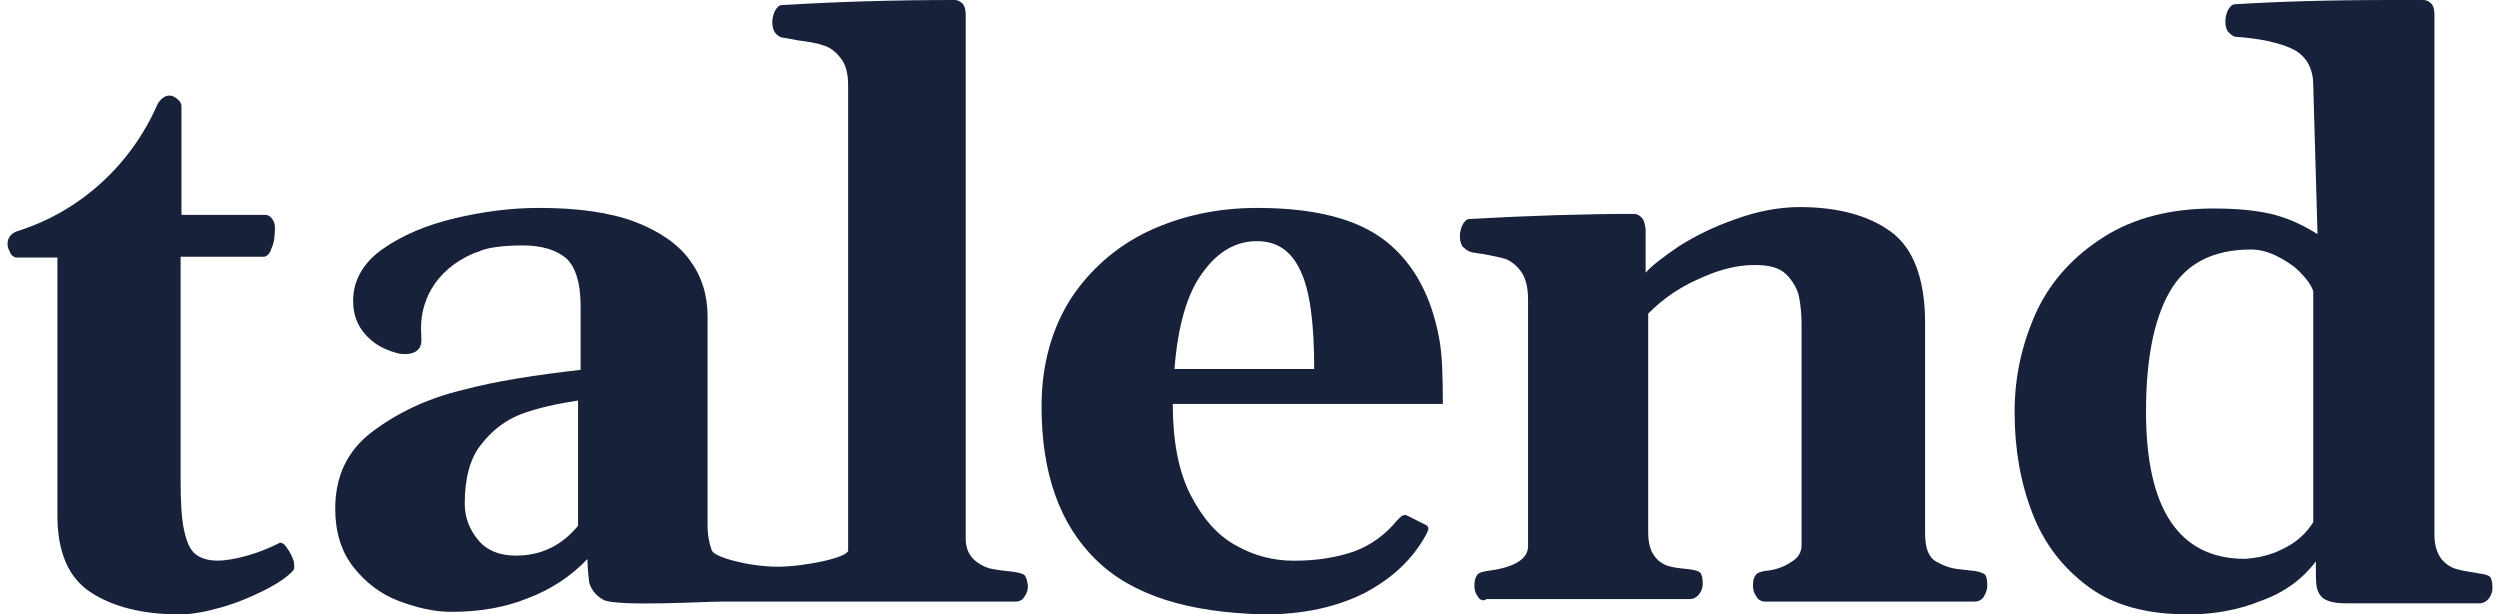
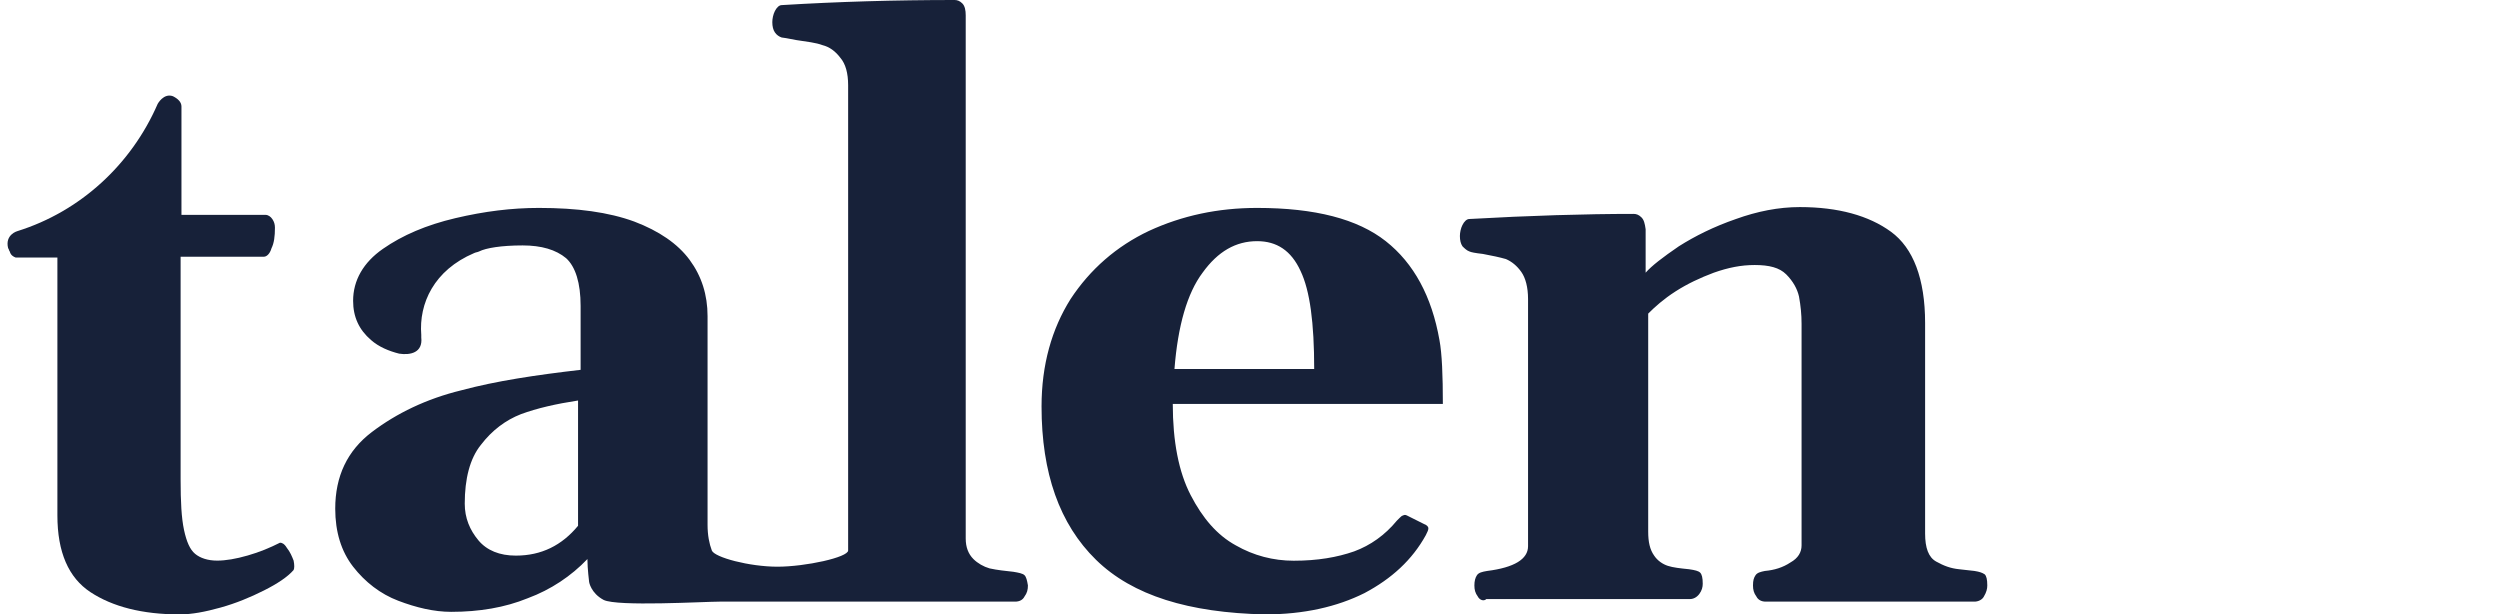
<svg xmlns="http://www.w3.org/2000/svg" width="118" height="29" viewBox="0 0 118 29" fill="none">
-   <path fill-rule="evenodd" clip-rule="evenodd" d="M107.776 25.894C108.381 25.612 108.864 25.168 109.186 24.644V13.754C109.106 13.472 108.864 13.149 108.542 12.826C108.219 12.504 107.817 12.261 107.414 12.06C106.971 11.858 106.608 11.777 106.246 11.777C104.474 11.777 103.185 12.423 102.419 13.754C101.654 15.085 101.292 16.98 101.292 19.441C101.292 24.039 102.862 26.378 105.964 26.378C106.528 26.338 107.172 26.217 107.776 25.894ZM98.593 27.709C97.385 26.822 96.499 25.693 95.935 24.241C95.371 22.789 95.089 21.216 95.089 19.441C95.089 17.747 95.451 16.174 96.136 14.681C96.821 13.229 97.908 12.06 99.318 11.172C100.728 10.285 102.46 9.841 104.474 9.841C105.521 9.841 106.407 9.922 107.132 10.083C107.857 10.245 108.622 10.568 109.387 11.052L109.186 4.033C109.186 3.227 108.864 2.662 108.26 2.339C107.615 2.017 106.689 1.815 105.481 1.734C105.36 1.694 105.239 1.573 105.158 1.492C105.078 1.371 105.037 1.21 105.037 1.008C105.037 0.847 105.078 0.645 105.158 0.484C105.239 0.323 105.36 0.202 105.481 0.202C107.374 0.081 109.871 0 112.851 0H114.382C114.503 0 114.624 0.04 114.744 0.161C114.865 0.282 114.906 0.444 114.906 0.726V25.249C114.906 25.733 115.026 26.096 115.228 26.378C115.429 26.62 115.671 26.782 115.953 26.862C116.235 26.943 116.557 26.983 117 27.064C117.282 27.104 117.443 27.145 117.524 27.225C117.604 27.306 117.644 27.467 117.644 27.75C117.644 27.911 117.604 28.072 117.483 28.234C117.362 28.395 117.201 28.476 117.04 28.476H110.717C110.233 28.476 109.911 28.395 109.71 28.274C109.508 28.153 109.387 27.911 109.347 27.709C109.307 27.467 109.307 27.064 109.307 26.499C108.703 27.306 107.857 27.951 106.729 28.355C105.642 28.798 104.474 29 103.306 29C101.372 29 99.801 28.597 98.593 27.709Z" fill="#172139" />
  <path fill-rule="evenodd" clip-rule="evenodd" d="M61.387 12.791C60.944 11.825 60.261 11.383 59.336 11.383C58.331 11.383 57.486 11.866 56.762 12.871C56.038 13.836 55.596 15.365 55.435 17.416H62.03C62.03 15.244 61.829 13.716 61.387 12.791ZM51.735 26.426C50.006 24.736 49.161 22.323 49.161 19.186C49.161 17.215 49.644 15.526 50.529 14.118C51.454 12.71 52.7 11.624 54.228 10.9C55.797 10.176 57.486 9.814 59.336 9.814C62.071 9.814 64.081 10.337 65.408 11.383C66.736 12.429 67.58 13.997 67.942 16.049C68.063 16.692 68.103 17.738 68.103 19.065H55.355C55.355 20.835 55.636 22.283 56.199 23.369C56.762 24.455 57.446 25.259 58.331 25.742C59.175 26.225 60.1 26.466 61.065 26.466C62.191 26.466 63.116 26.305 63.92 26.024C64.684 25.742 65.368 25.259 65.931 24.576C65.971 24.535 66.012 24.495 66.052 24.455C66.092 24.415 66.172 24.334 66.213 24.334C66.293 24.294 66.333 24.294 66.414 24.334L67.218 24.736C67.339 24.777 67.419 24.857 67.419 24.938C67.419 25.018 67.379 25.099 67.299 25.259C66.655 26.426 65.69 27.311 64.403 27.994C63.116 28.638 61.548 29 59.698 29C56.119 28.92 53.464 28.115 51.735 26.426ZM69.752 28.155C69.631 27.994 69.591 27.834 69.591 27.633C69.591 27.431 69.631 27.27 69.712 27.15C69.792 27.029 69.953 26.989 70.194 26.949C71.481 26.788 72.124 26.386 72.124 25.782V14.118C72.124 13.555 72.004 13.112 71.803 12.831C71.602 12.549 71.36 12.348 71.079 12.227C70.797 12.147 70.435 12.067 69.993 11.986C69.631 11.946 69.43 11.906 69.35 11.866C69.229 11.825 69.108 11.705 69.028 11.624C68.947 11.504 68.907 11.343 68.907 11.142C68.907 10.981 68.947 10.78 69.028 10.619C69.108 10.458 69.229 10.337 69.35 10.337C72.205 10.176 74.819 10.096 77.111 10.096C77.232 10.096 77.352 10.136 77.473 10.257C77.594 10.377 77.634 10.538 77.674 10.82V12.871C77.956 12.549 78.478 12.147 79.243 11.624C80.007 11.142 80.891 10.699 81.937 10.337C82.942 9.975 83.948 9.774 84.953 9.774C86.763 9.774 88.211 10.176 89.256 10.94C90.302 11.705 90.865 13.153 90.865 15.244V25.179C90.865 25.863 91.026 26.305 91.388 26.506C91.749 26.707 92.071 26.828 92.473 26.868L93.197 26.949C93.439 26.989 93.559 27.029 93.68 27.11C93.76 27.19 93.8 27.351 93.8 27.633C93.8 27.793 93.76 27.954 93.64 28.155C93.559 28.316 93.358 28.397 93.197 28.397H83.344C83.143 28.397 82.983 28.316 82.902 28.155C82.781 27.994 82.741 27.834 82.741 27.633C82.741 27.391 82.781 27.27 82.862 27.15C82.942 27.029 83.103 26.989 83.304 26.949C83.747 26.909 84.149 26.788 84.511 26.547C84.873 26.345 85.034 26.064 85.034 25.742V15.284C85.034 14.842 84.993 14.44 84.913 13.997C84.832 13.635 84.631 13.273 84.31 12.951C83.988 12.63 83.505 12.509 82.822 12.509C82.178 12.509 81.575 12.63 80.891 12.871C80.248 13.112 79.645 13.394 79.082 13.756C78.519 14.118 78.117 14.48 77.795 14.802V25.099C77.795 25.581 77.875 25.943 78.076 26.225C78.237 26.466 78.478 26.627 78.72 26.707C78.961 26.788 79.323 26.828 79.725 26.868C80.007 26.909 80.168 26.949 80.248 27.029C80.328 27.11 80.369 27.27 80.369 27.552C80.369 27.713 80.328 27.874 80.208 28.035C80.087 28.196 79.926 28.276 79.765 28.276H70.154C70.033 28.397 69.832 28.316 69.752 28.155ZM27.284 24.817C26.52 25.742 25.555 26.225 24.348 26.225C23.584 26.225 22.981 25.983 22.579 25.501C22.177 25.018 21.936 24.455 21.936 23.771C21.936 22.605 22.177 21.639 22.7 20.996C23.222 20.312 23.866 19.829 24.59 19.548C25.354 19.266 26.239 19.065 27.284 18.904V24.817ZM48.357 27.15C48.277 27.069 48.076 27.029 47.834 26.989C47.472 26.949 47.07 26.909 46.708 26.828C46.427 26.748 46.145 26.587 45.944 26.386C45.703 26.144 45.582 25.823 45.582 25.42V0.724C45.582 0.483 45.542 0.282 45.421 0.161C45.301 0.04 45.18 0 45.059 0C42.244 0 39.55 0.08 36.896 0.241C36.775 0.241 36.654 0.362 36.574 0.523C36.493 0.684 36.453 0.885 36.453 1.046C36.453 1.247 36.493 1.408 36.574 1.528C36.654 1.649 36.775 1.73 36.896 1.77C36.936 1.77 37.177 1.81 37.579 1.89C38.102 1.971 38.504 2.011 38.826 2.132C39.148 2.212 39.429 2.413 39.67 2.735C39.912 3.017 40.032 3.459 40.032 4.022V25.983C40.032 26.305 38.022 26.748 36.695 26.748C35.367 26.748 33.719 26.305 33.598 25.983C33.477 25.662 33.397 25.259 33.397 24.777V14.922C33.397 13.917 33.115 13.032 32.552 12.268C31.989 11.504 31.105 10.9 29.938 10.458C28.732 10.015 27.244 9.814 25.434 9.814C24.147 9.814 22.86 9.975 21.493 10.297C20.126 10.619 19 11.101 18.075 11.745C17.15 12.388 16.667 13.233 16.667 14.198C16.667 14.963 16.949 15.566 17.512 16.049C17.874 16.37 18.356 16.571 18.839 16.692C19.362 16.773 19.965 16.652 19.884 15.928C19.884 15.888 19.884 15.847 19.884 15.807C19.764 14.319 20.488 12.75 22.378 11.946C22.458 11.906 22.539 11.906 22.619 11.866C22.941 11.705 23.665 11.584 24.67 11.584C25.555 11.584 26.239 11.785 26.721 12.187C27.163 12.589 27.405 13.354 27.405 14.44V17.456C25.314 17.698 23.424 17.979 21.775 18.422C20.126 18.824 18.718 19.508 17.552 20.392C16.386 21.277 15.823 22.484 15.823 24.012C15.823 25.099 16.104 26.024 16.667 26.748C17.23 27.472 17.954 28.035 18.799 28.356C19.643 28.678 20.488 28.879 21.292 28.879C22.619 28.879 23.826 28.678 24.911 28.236C25.997 27.834 26.962 27.19 27.727 26.386V26.426C27.727 26.828 27.807 27.472 27.807 27.472C27.807 27.472 27.887 27.994 28.491 28.316C29.134 28.638 33.236 28.397 33.96 28.397H47.915C48.116 28.397 48.277 28.316 48.357 28.155C48.478 27.994 48.518 27.834 48.518 27.633C48.478 27.391 48.438 27.23 48.357 27.15Z" fill="#172139" />
  <path fill-rule="evenodd" clip-rule="evenodd" d="M13.859 26.461C13.779 26.26 13.699 26.058 13.538 25.857C13.418 25.655 13.298 25.615 13.217 25.615C12.736 25.857 12.255 26.058 11.693 26.219C11.132 26.381 10.651 26.461 10.25 26.461C9.808 26.461 9.447 26.34 9.207 26.139C8.966 25.937 8.806 25.575 8.685 25.011C8.565 24.447 8.525 23.681 8.525 22.633V12.117H12.456C12.576 12.117 12.736 11.996 12.816 11.714C12.937 11.472 12.977 11.15 12.977 10.747C12.977 10.586 12.937 10.465 12.857 10.344C12.776 10.223 12.656 10.142 12.536 10.142H8.565V5.025C8.565 4.824 8.405 4.662 8.164 4.542C7.723 4.38 7.442 4.904 7.442 4.904C6.199 7.765 3.792 9.981 0.824 10.908C0.824 10.908 0.223 11.069 0.383 11.714C0.423 11.754 0.423 11.835 0.463 11.875C0.503 12.036 0.624 12.117 0.744 12.157H2.709V24.326C2.709 26.058 3.231 27.267 4.274 27.952C5.316 28.637 6.72 29 8.485 29C9.046 29 9.688 28.879 10.41 28.677C11.132 28.476 11.814 28.194 12.456 27.871C13.097 27.549 13.579 27.227 13.859 26.904C13.899 26.824 13.899 26.663 13.859 26.461Z" fill="#172139" />
</svg>